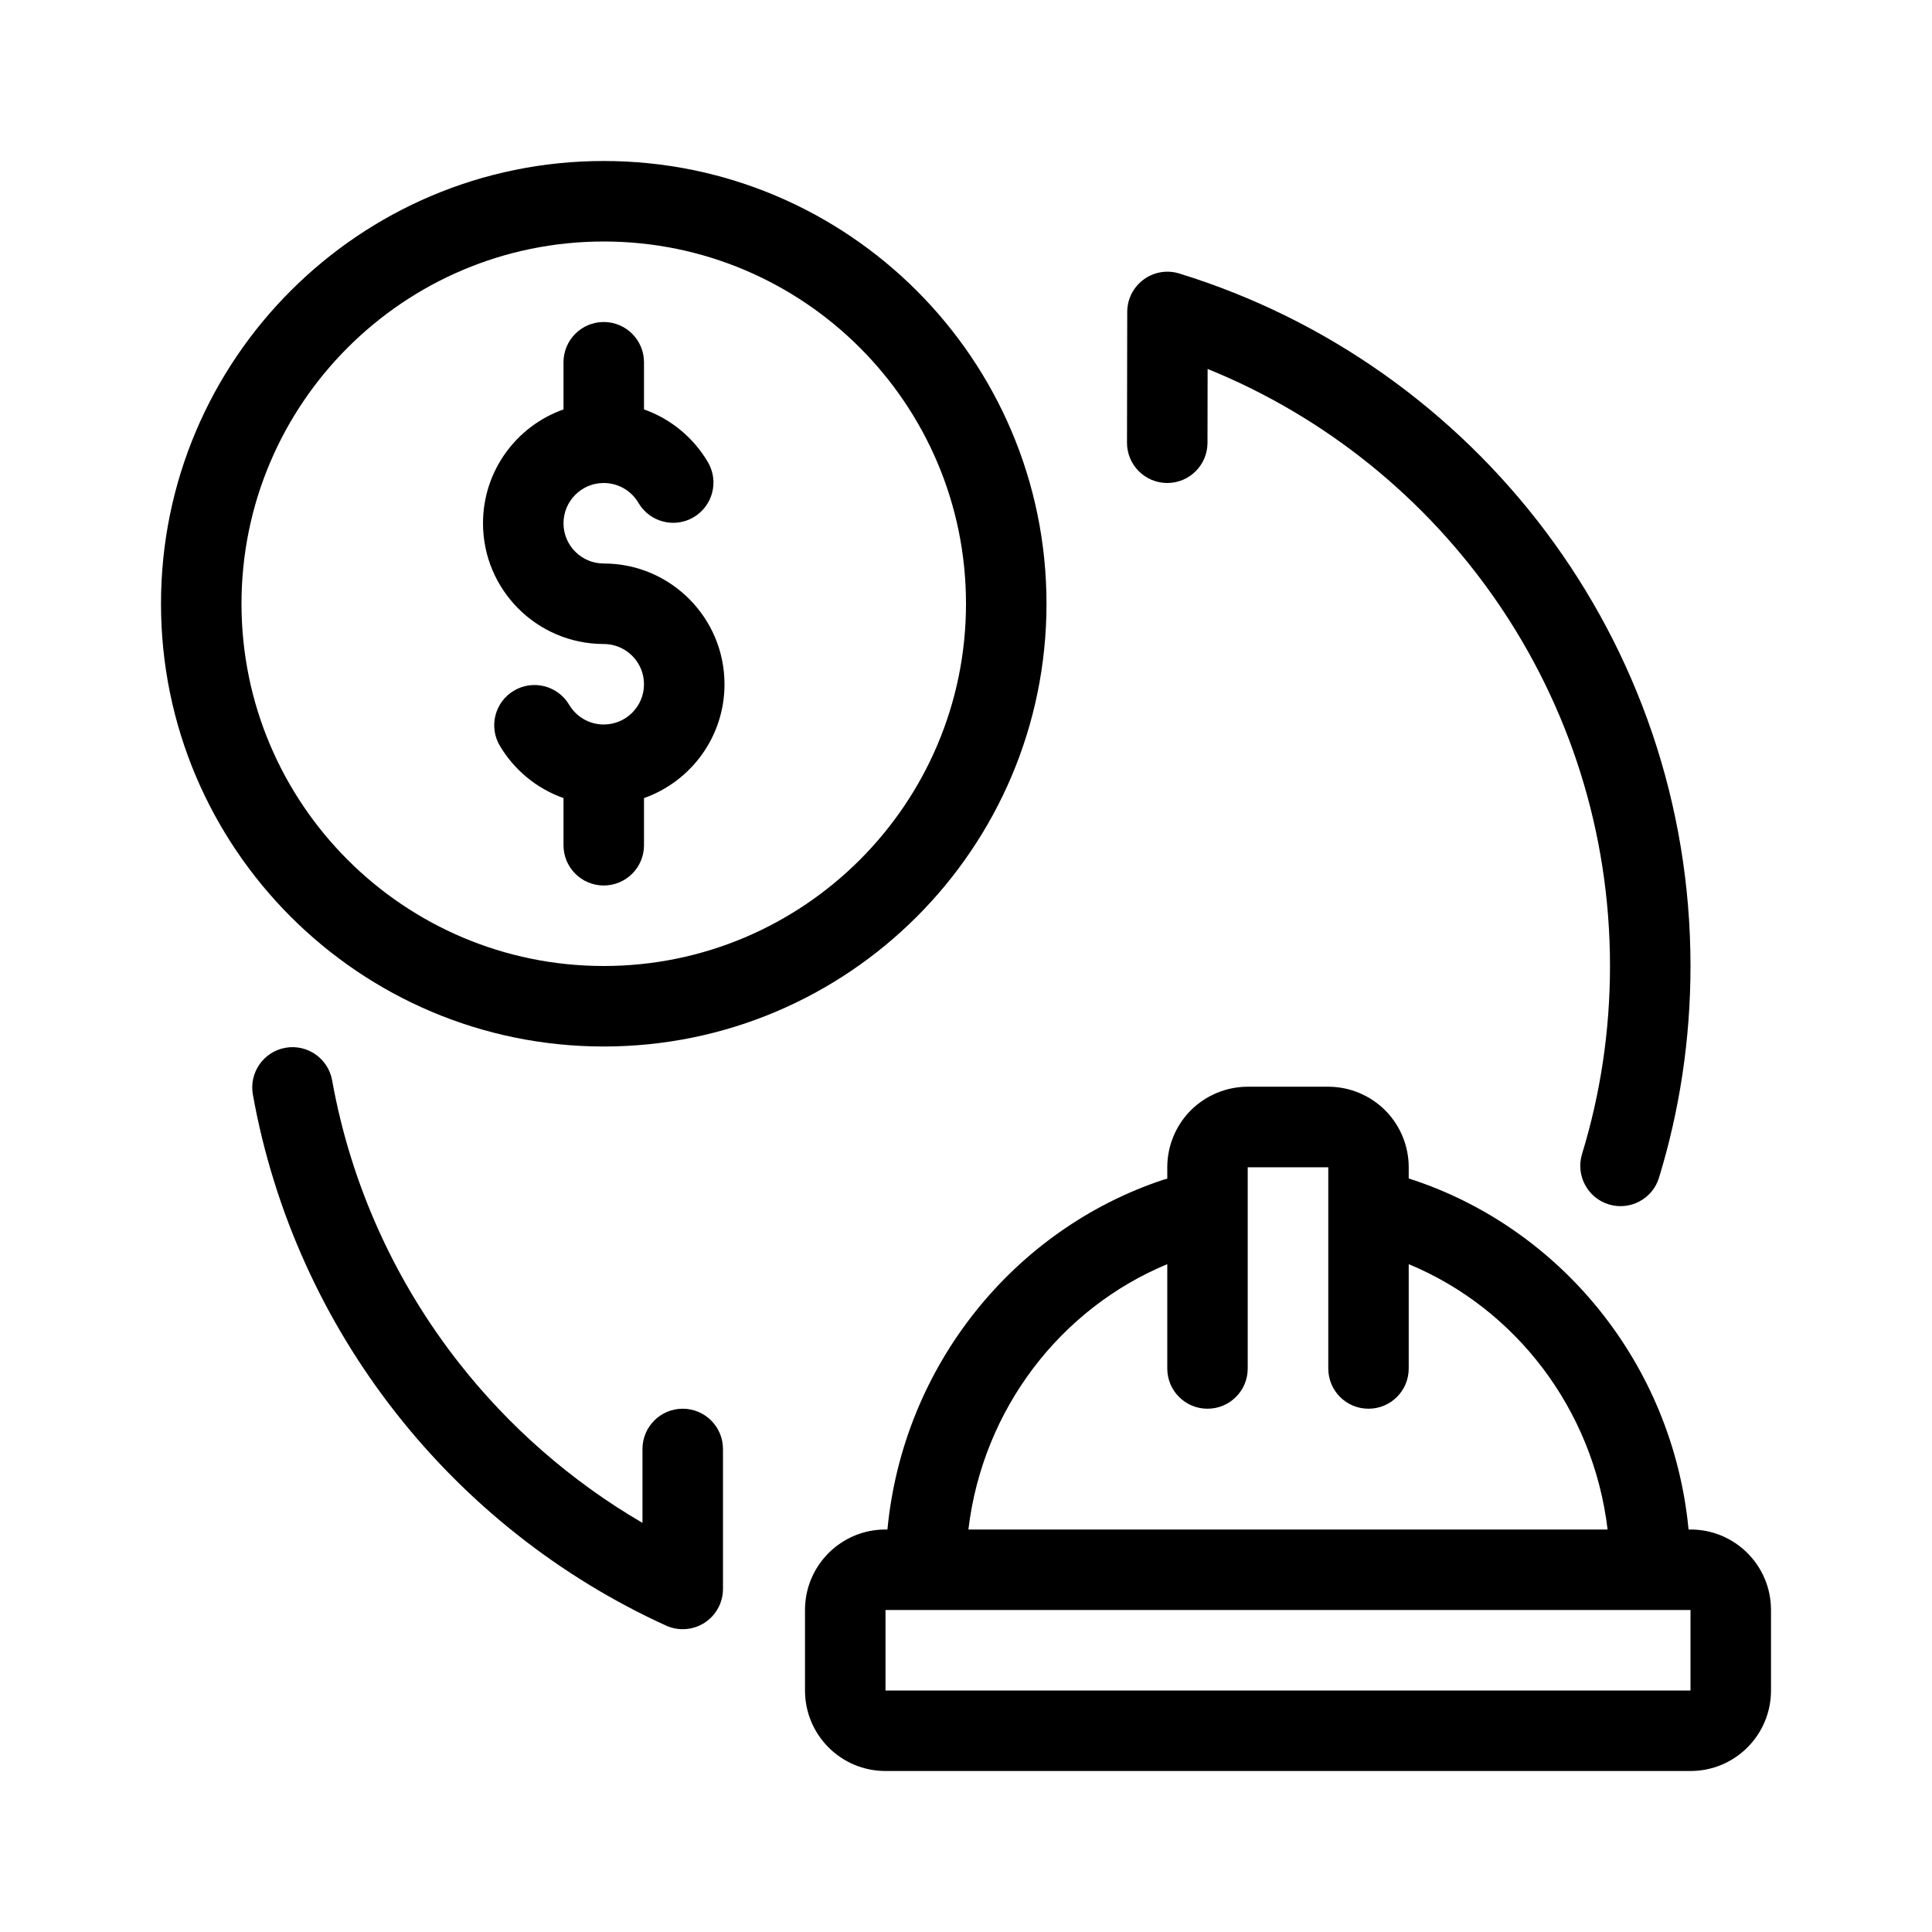
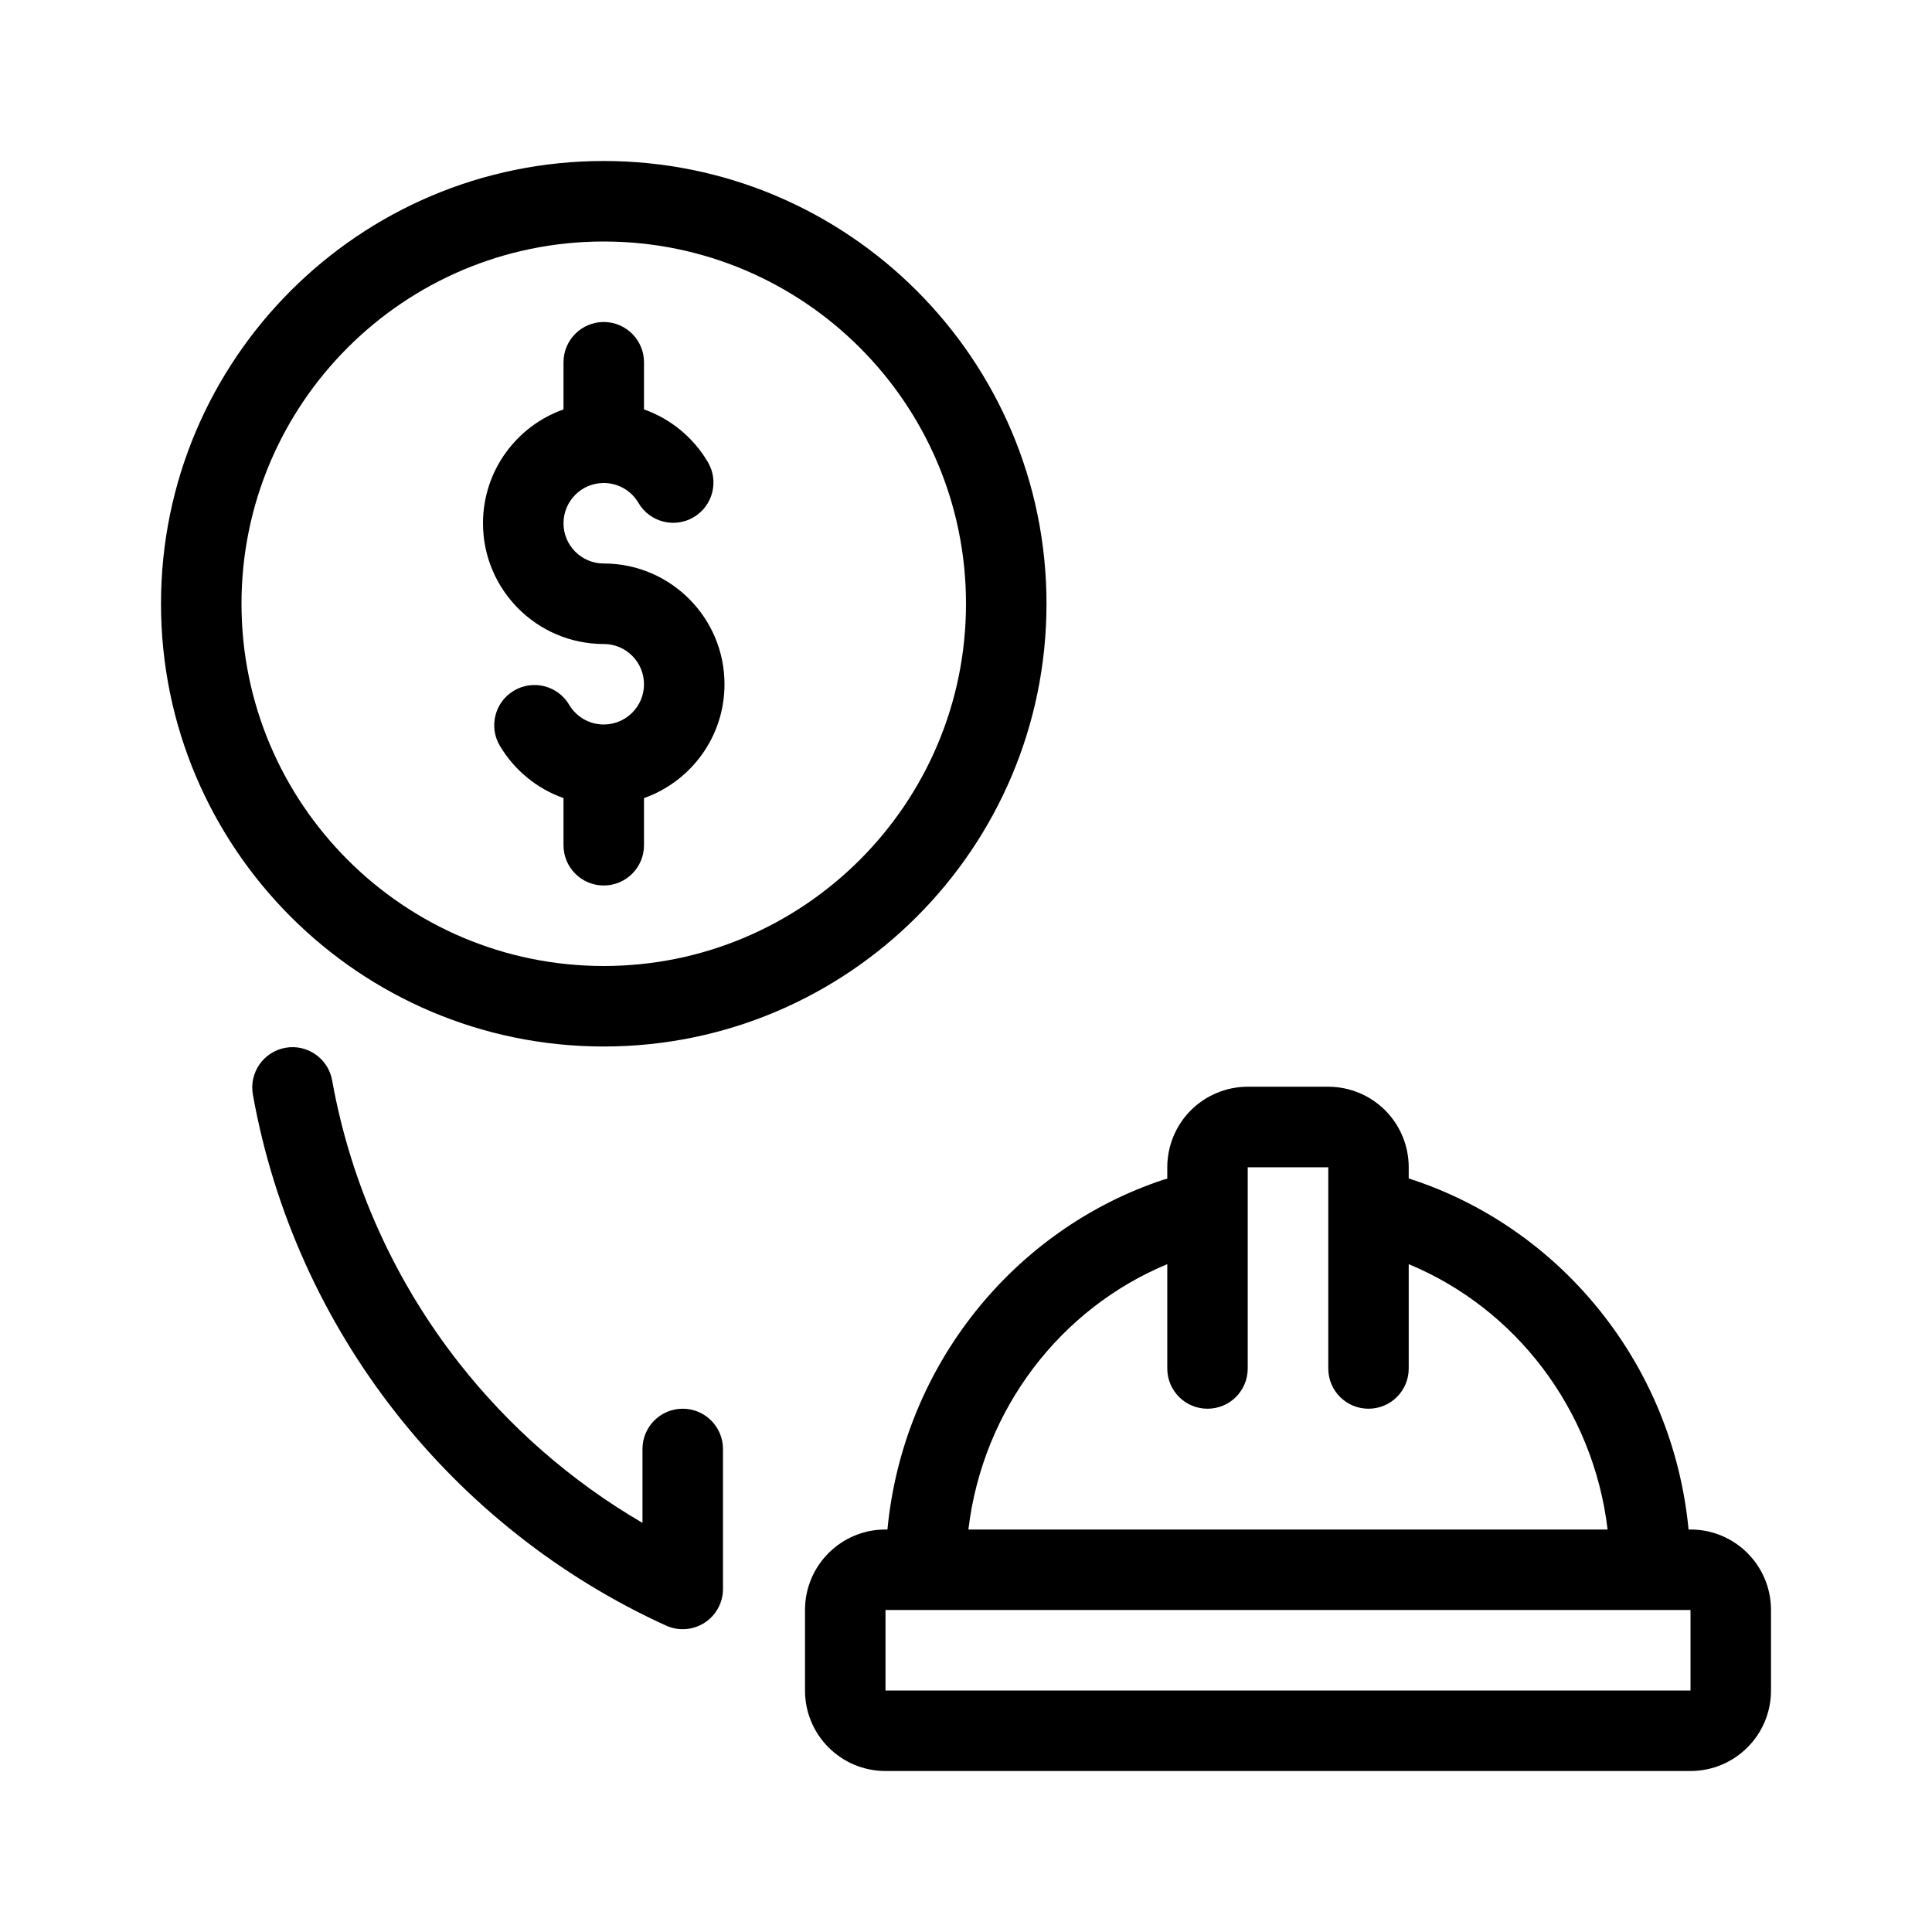
<svg xmlns="http://www.w3.org/2000/svg" width="33" height="33" viewBox="0 0 33 33" fill="none">
  <path fill-rule="evenodd" clip-rule="evenodd" d="M15.158 26.125H15.125C14.365 26.125 13.75 26.74 13.75 27.5V28.875C13.75 29.635 14.365 30.25 15.125 30.25H28.875C29.635 30.25 30.25 29.635 30.25 28.875V27.5C30.25 26.74 29.635 26.125 28.875 26.125H28.842C28.571 23.293 26.642 20.956 24.062 20.129V19.938C24.062 19.573 23.917 19.223 23.66 18.965C23.402 18.708 23.052 18.562 22.688 18.562H21.312C20.948 18.562 20.598 18.708 20.34 18.965C20.083 19.223 19.938 19.573 19.938 19.938V20.133C19.915 20.138 19.892 20.144 19.87 20.151C17.325 20.997 15.427 23.318 15.158 26.125ZM28.875 27.5H15.125V28.875H28.875V27.5ZM24.062 21.593V23.375C24.062 23.755 23.755 24.062 23.375 24.062C22.995 24.062 22.688 23.755 22.688 23.375V19.938H21.312V23.375C21.312 23.755 21.005 24.062 20.625 24.062C20.245 24.062 19.938 23.755 19.938 23.375V21.593C18.119 22.347 16.786 24.066 16.541 26.125H27.459C27.214 24.066 25.881 22.346 24.062 21.593Z" fill="black" />
  <path fill-rule="evenodd" clip-rule="evenodd" d="M10.312 2.75C6.139 2.75 2.75 6.139 2.75 10.312C2.75 14.486 6.139 17.875 10.312 17.875C14.486 17.875 17.875 14.486 17.875 10.312C17.875 6.139 14.486 2.75 10.312 2.75ZM10.312 4.125C13.727 4.125 16.5 6.898 16.5 10.312C16.5 13.727 13.727 16.5 10.312 16.5C6.898 16.5 4.125 13.727 4.125 10.312C4.125 6.898 6.898 4.125 10.312 4.125Z" fill="black" />
  <path fill-rule="evenodd" clip-rule="evenodd" d="M10.974 24.75V26.012C9.764 25.306 8.699 24.376 7.839 23.279C6.756 21.898 5.996 20.25 5.673 18.453C5.606 18.079 5.248 17.83 4.875 17.897C4.501 17.964 4.253 18.322 4.319 18.695C4.682 20.718 5.538 22.573 6.757 24.127C7.976 25.682 9.559 26.938 11.376 27.766C11.589 27.863 11.836 27.845 12.033 27.719C12.23 27.592 12.349 27.374 12.349 27.14V24.75C12.349 24.37 12.041 24.062 11.661 24.062C11.282 24.062 10.974 24.37 10.974 24.75Z" fill="black" />
-   <path fill-rule="evenodd" clip-rule="evenodd" d="M20.625 7.564L20.627 6.302C24.656 7.935 27.5 11.888 27.5 16.5C27.5 17.618 27.333 18.697 27.022 19.713C26.912 20.076 27.116 20.461 27.479 20.572C27.842 20.683 28.227 20.478 28.337 20.116C28.687 18.972 28.875 17.757 28.875 16.5C28.875 10.938 25.198 6.228 20.144 4.672C19.935 4.607 19.709 4.645 19.534 4.775C19.358 4.904 19.254 5.109 19.254 5.327L19.25 7.561C19.249 7.941 19.557 8.249 19.936 8.25C20.316 8.251 20.624 7.943 20.625 7.564Z" fill="black" />
  <path fill-rule="evenodd" clip-rule="evenodd" d="M9.625 13.632V14.438C9.625 14.817 9.933 15.125 10.312 15.125C10.692 15.125 11 14.817 11 14.438V13.632C11.801 13.349 12.375 12.585 12.375 11.688C12.375 10.554 11.458 9.632 10.326 9.625H10.312C9.933 9.625 9.625 9.317 9.625 8.938C9.625 8.558 9.933 8.25 10.312 8.25C10.566 8.25 10.787 8.387 10.906 8.591C11.098 8.918 11.52 9.028 11.847 8.835C12.174 8.643 12.284 8.222 12.092 7.895C11.848 7.479 11.461 7.155 11 6.993V6.188C11 5.808 10.692 5.5 10.312 5.5C9.933 5.5 9.625 5.808 9.625 6.188V6.993C8.824 7.276 8.25 8.04 8.25 8.938C8.25 10.071 9.167 10.993 10.299 11H10.312C10.692 11 11 11.308 11 11.688C11 12.067 10.692 12.375 10.312 12.375C10.061 12.375 9.84 12.239 9.721 12.037C9.527 11.711 9.105 11.603 8.778 11.797C8.452 11.991 8.344 12.413 8.538 12.739C8.783 13.151 9.167 13.47 9.625 13.632Z" fill="black" />
</svg>